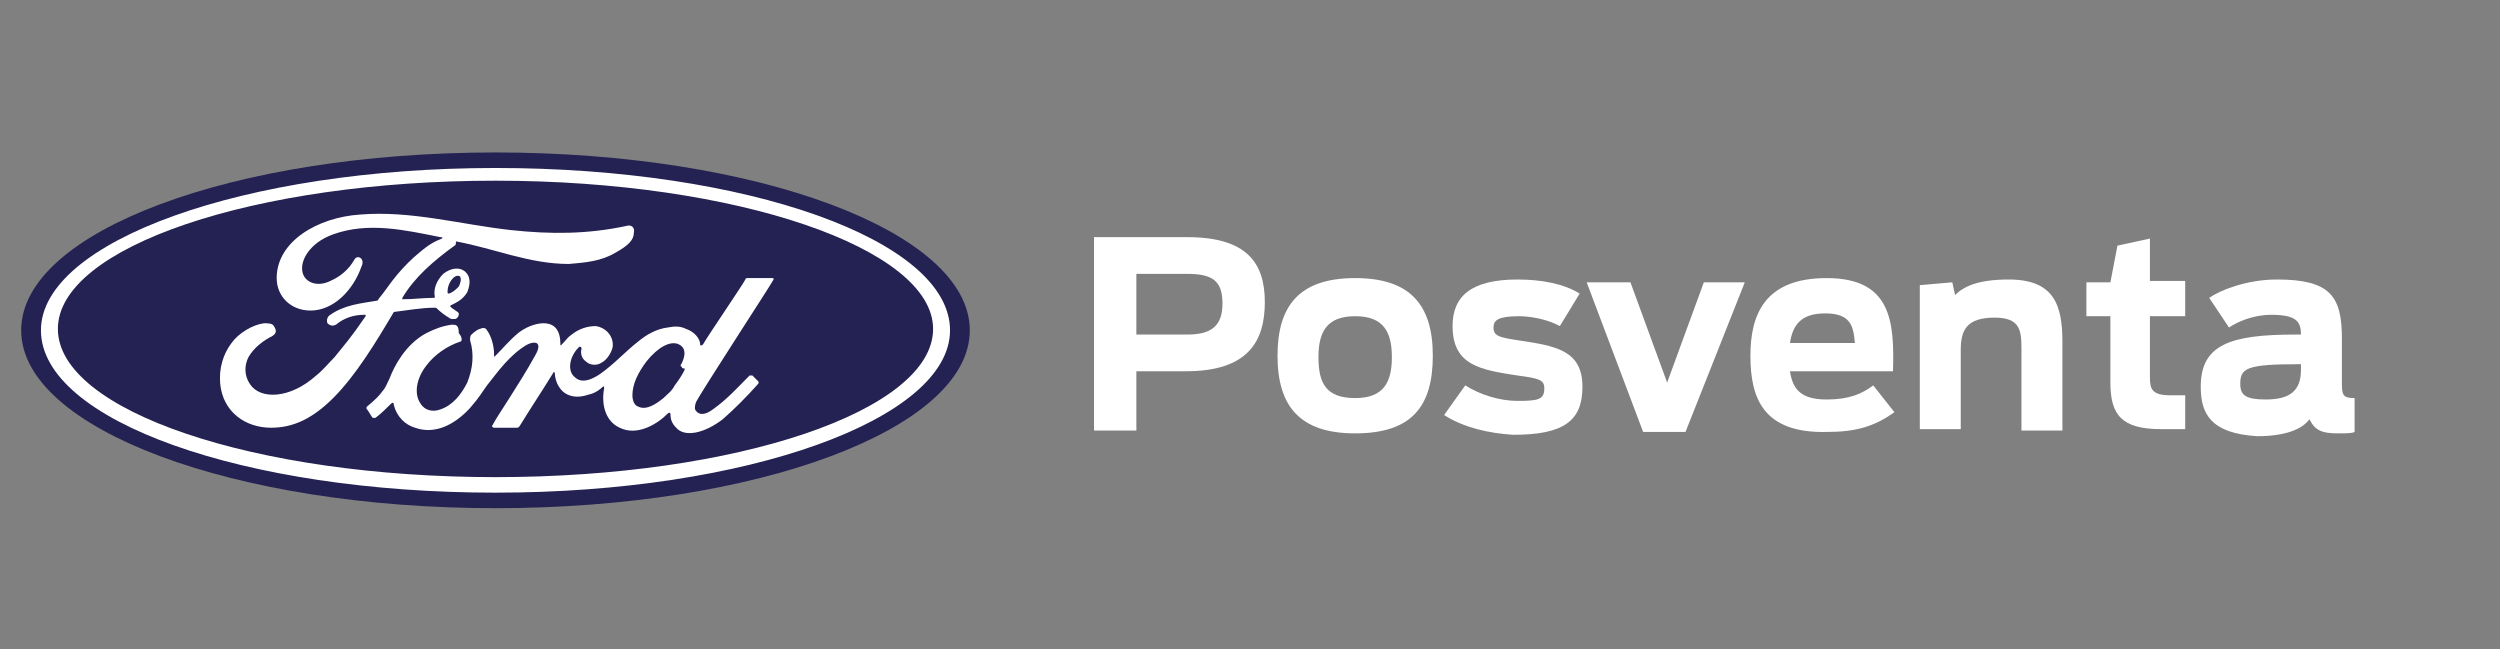
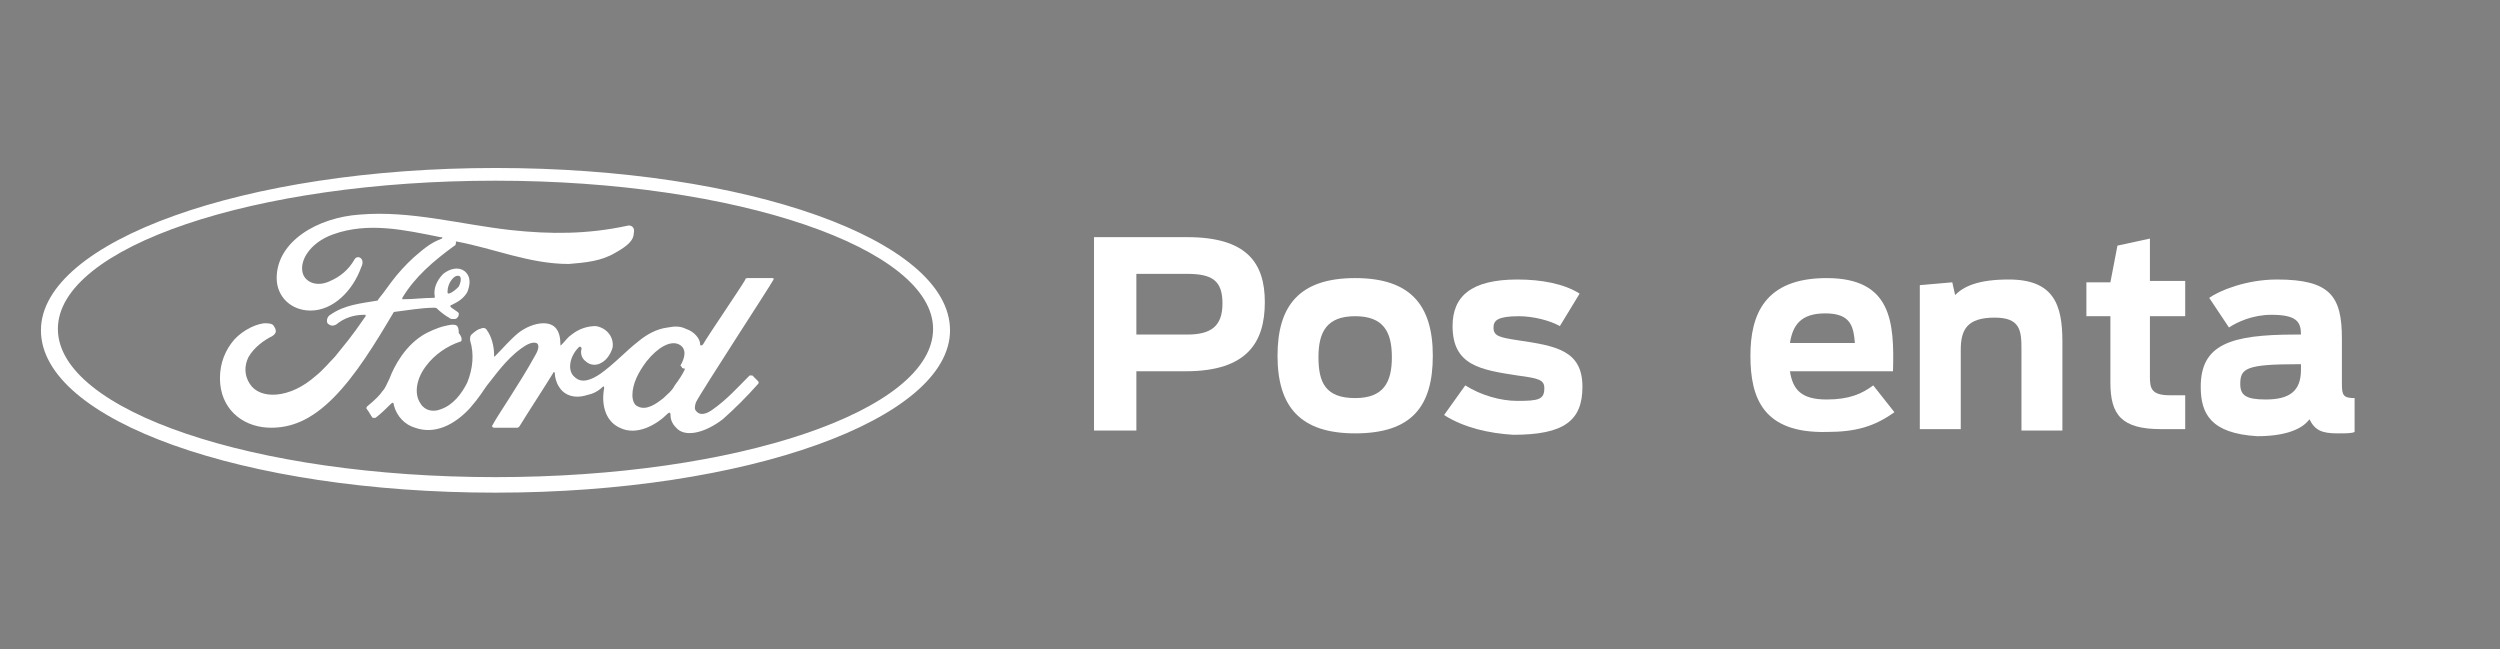
<svg xmlns="http://www.w3.org/2000/svg" version="1.1" id="Capa_1" x="0px" y="0px" viewBox="0 0 177.1 46" style="enable-background:new 0 0 177.1 46;" xml:space="preserve">
  <rect x="0" y="0" width="177.1" height="46" fill="#808080" stroke="none" />
  <style type="text/css">
	.st0{fill:#242153;}
	.st1{fill:#FFFFFF;}
</style>
  <g>
    <g>
      <g>
-         <path class="st0" d="M35.1,10.8c-18.6,0-33.6,5.6-33.6,12.6S16.6,36,35.1,36s33.6-5.6,33.6-12.6S53.6,10.8,35.1,10.8z" />
-       </g>
+         </g>
      <path class="st1" d="M54.8,19.8c0-0.1,0-0.1-0.1-0.1c-0.5,0-1.2,0-1.7,0c-0.1,0-0.2,0-0.2,0.1c-0.2,0.4-2.6,3.9-3,4.6    c-0.1,0.1-0.2,0.1-0.2,0c0-0.4-0.4-0.9-1-1.1c-0.4-0.2-0.8-0.2-1.3-0.1c-0.8,0.1-1.5,0.5-2.1,1c-0.9,0.7-1.7,1.6-2.7,2.3    c-0.6,0.4-1.3,0.7-1.8,0.2c-0.5-0.4-0.4-1.4,0.3-2.1c0.1-0.1,0.2,0,0.2,0.1c-0.1,0.3,0,0.7,0.3,0.9c0.3,0.3,0.8,0.3,1.1,0.1    c0.4-0.2,0.7-0.7,0.8-1.1c0.1-0.8-0.5-1.4-1.2-1.5c-0.6,0-1.2,0.2-1.7,0.6c-0.3,0.2-0.4,0.4-0.7,0.7c-0.1,0.1-0.1,0.1-0.1,0    c0-1-0.4-1.5-1.2-1.5c-0.6,0-1.3,0.3-1.8,0.7c-0.6,0.5-1.1,1.1-1.6,1.6C35,25.3,35,25.3,35,25.1c0-0.6-0.2-1.3-0.5-1.7    c-0.1-0.2-0.3-0.2-0.5-0.1c-0.1,0-0.4,0.2-0.6,0.4c-0.1,0.1-0.1,0.2-0.1,0.4c0.3,1,0.2,2-0.2,3c-0.4,0.8-1,1.6-1.9,1.9    c-0.5,0.2-1.1,0.1-1.4-0.4c-0.5-0.7-0.3-1.8,0.4-2.7c0.6-0.8,1.5-1.4,2.4-1.7c0.1,0,0.1-0.1,0.1-0.2s-0.1-0.3-0.2-0.4    c0-0.6-0.2-0.6-0.5-0.6c-0.7,0.1-1.2,0.3-1.8,0.6c-1.5,0.8-2.3,2.4-2.6,3.2c-0.2,0.4-0.3,0.7-0.5,0.9c-0.2,0.3-0.5,0.6-1.1,1.1    c0,0-0.1,0.1,0,0.2s0.3,0.5,0.4,0.6c0.1,0,0.2,0,0.2,0c0.4-0.3,0.8-0.7,1.1-1c0.1-0.1,0.2-0.1,0.2,0.1c0.2,0.8,0.8,1.4,1.5,1.6    c1.4,0.5,2.8-0.2,3.9-1.4c0.7-0.8,0.9-1.2,1.2-1.6c0.5-0.6,1.3-1.8,2.4-2.6c0.4-0.3,0.8-0.5,1.1-0.4c0.2,0.1,0.2,0.4-0.1,0.9    c-1.1,2-2.7,4.3-3,4.9c-0.1,0.1,0,0.2,0.1,0.2c0.6,0,1.1,0,1.6,0c0.1,0,0.1,0,0.2-0.1c0.8-1.3,1.6-2.5,2.4-3.8c0-0.1,0.1,0,0.1,0    c0,0.3,0.1,0.7,0.3,1c0.3,0.5,0.8,0.7,1.3,0.7c0.4,0,0.6-0.1,1-0.2c0.3-0.1,0.6-0.3,0.8-0.5c0.1-0.1,0.1,0.1,0.1,0.1    c-0.2,1,0,2.3,1.1,2.8c1.2,0.6,2.6-0.2,3.4-1c0.1-0.1,0.2-0.1,0.2,0.1c0,0.3,0.1,0.6,0.4,0.9c0.6,0.7,2,0.4,3.3-0.6    c0.8-0.7,1.7-1.6,2.5-2.5c0,0,0.1-0.1,0-0.2s-0.3-0.3-0.4-0.4c-0.1,0-0.1,0-0.2,0c-0.8,0.8-1.6,1.7-2.6,2.4    c-0.4,0.3-0.9,0.5-1.2,0.1c-0.1-0.1-0.1-0.3,0-0.6C49.7,27.7,54.6,20.2,54.8,19.8z M48.3,26c0,0.1,0.1,0.1,0.2,0.1c0,0,0,0,0,0.1    c-0.2,0.4-0.4,0.7-0.7,1.1c-0.2,0.4-0.5,0.6-0.8,0.9c-0.5,0.4-1.2,0.9-1.8,0.6c-0.3-0.1-0.4-0.5-0.4-0.8c0-0.8,0.4-1.6,1-2.4    c0.8-1,1.7-1.5,2.3-1.2s0.4,1,0.1,1.5C48.3,26,48.3,26,48.3,26z" />
      <path class="st1" d="M19.2,30.3c-1.8,0-3.4-1.1-3.6-3.1c-0.1-1.1,0.2-2.1,0.8-2.9c0.5-0.7,1.5-1.3,2.3-1.4c0.3,0,0.6,0,0.7,0.2    c0.2,0.3,0.2,0.5-0.1,0.7c-0.6,0.3-1.3,0.8-1.7,1.5c-0.3,0.6-0.3,1.3,0.1,1.9c0.7,1.1,2.8,1.1,4.7-0.6c0.5-0.4,0.9-0.9,1.3-1.3    c0.8-1,1.1-1.3,2.2-2.9c0,0,0,0,0-0.1c0,0,0,0-0.1,0c-0.7,0-1.4,0.2-2,0.7c-0.2,0.1-0.4,0.1-0.6-0.1c-0.1-0.2,0-0.5,0.2-0.6    c1-0.7,2.1-0.8,3.3-1c0,0,0.1,0,0.1-0.1c0.5-0.6,0.8-1.1,1.3-1.7s1.1-1.2,1.6-1.6c0.7-0.6,1.1-0.8,1.6-1c0.1-0.1,0-0.1-0.1-0.1    c-2.5-0.5-5.1-1.1-7.6-0.2c-1.7,0.6-2.5,2-2.1,2.9c0.3,0.6,1.1,0.8,1.9,0.4c0.7-0.3,1.3-0.8,1.7-1.5c0.2-0.4,0.8-0.1,0.5,0.5    C25,20.6,23.6,22,22,22c-1.4,0-2.4-1-2.4-2.3c0-2.6,2.9-4.3,5.9-4.5c3.6-0.3,7.1,0.7,10.7,1.1c2.8,0.3,5.4,0.3,8.2-0.3    c0.3-0.1,0.6,0.1,0.5,0.5c0,0.5-0.4,0.9-1.3,1.4c-1,0.6-2.1,0.7-3.3,0.8c-2.8,0-5.3-1.1-8-1.6c0,0.1,0,0.3-0.1,0.3    c-1.5,1.1-2.8,2.2-3.7,3.7v0.1c0.8,0,1.5-0.1,2.2-0.1c0.1,0,0.1,0,0.1-0.1c-0.1-0.5,0.1-1.1,0.6-1.6c0.5-0.4,1.1-0.5,1.5-0.2    c0.5,0.4,0.4,1,0.2,1.5c-0.3,0.5-0.7,0.7-1.1,0.9c0,0-0.1,0-0.1,0.1s0.6,0.4,0.6,0.5s0,0.2-0.1,0.3c-0.1,0.1-0.1,0.1-0.3,0.1    c-0.1,0-0.2,0-0.3-0.1c-0.2-0.1-0.6-0.4-0.8-0.6c-0.1-0.1-0.1-0.1-0.3-0.1c-0.8,0-2,0.2-2.8,0.3c0.1-0.1,0.1-0.1,0,0    c-1.3,2.2-2.7,4.5-4.3,6.1C22,29.8,20.6,30.3,19.2,30.3z M31.7,20.7c0,0.1,0.1,0.1,0.1,0.1c0.3-0.1,0.5-0.3,0.7-0.5    c0.1-0.2,0.2-0.5,0.1-0.7c-0.1-0.1-0.3-0.1-0.5,0.1C31.8,20,31.7,20.4,31.7,20.7L31.7,20.7" />
      <path class="st1" d="M35.1,34.9c-17.8,0-32.2-5.1-32.2-11.5c0-6.3,14.4-11.5,32.2-11.5S67.3,17,67.3,23.4    C67.3,29.7,52.9,34.9,35.1,34.9z M35.1,12.8c-17.1,0-31,4.7-31,10.5s13.9,10.5,31,10.5s31-4.7,31-10.5    C66.1,17.6,52.2,12.8,35.1,12.8z" />
    </g>
    <g>
      <path class="st1" d="M77.5,16.8h6.6c4.2,0,5.5,1.8,5.5,4.6s-1.2,4.9-5.6,4.9h-3.5v4.2h-3V16.8z M84.1,23.7c1.7,0,2.5-0.6,2.5-2.2    c0-1.6-0.7-2.1-2.5-2.1h-3.6v4.3H84.1z" />
      <path class="st1" d="M90.5,25.2c0-3.5,1.5-5.5,5.5-5.5c3.9,0,5.5,1.9,5.5,5.5s-1.5,5.5-5.5,5.5C92.1,30.7,90.5,28.8,90.5,25.2z     M98.6,25.3c0-1.8-0.6-2.9-2.6-2.9c-2,0-2.6,1.1-2.6,2.9c0,1.8,0.5,2.9,2.6,2.9C98,28.2,98.6,27.1,98.6,25.3z" />
      <path class="st1" d="M102.3,29.4l1.5-2.1c1.1,0.7,2.5,1.1,3.7,1.1c1.5,0,1.9-0.1,1.9-0.9c0-0.6-0.4-0.7-1.9-0.9    c-2.6-0.4-4.6-0.7-4.6-3.5c0-2.1,1.3-3.3,4.6-3.3c1.7,0,3.3,0.3,4.4,1l-1.4,2.3c-0.7-0.4-1.9-0.7-2.9-0.7c-1.5,0-1.8,0.3-1.8,0.8    c0,0.6,0.4,0.7,1.7,0.9c2.7,0.4,4.6,0.7,4.6,3.3c0,2.4-1.3,3.4-4.9,3.4C105.5,30.7,103.7,30.3,102.3,29.4z" />
-       <path class="st1" d="M112.4,20h3.1l2.6,7.1l2.6-7.1h2.9l-4.2,10.6h-3L112.4,20z" />
      <path class="st1" d="M124,25.2c0-2.9,1-5.5,5.4-5.5c4.6,0,4.8,3.1,4.7,6.6h-7.3c0.2,1.3,0.8,2,2.6,2c1.6,0,2.5-0.4,3.3-1l1.5,1.9    c-1.4,1-2.7,1.4-4.8,1.4C124.9,30.7,124,28.2,124,25.2z M126.8,24.3h4.6c-0.1-1.2-0.3-2.1-2.1-2.1C127.6,22.2,127,23,126.8,24.3z" />
      <path class="st1" d="M136,20.2l2.3-0.2l0.2,0.9c0.6-0.6,1.6-1.1,3.8-1.1c3.2,0,3.8,1.8,3.8,4.4v6.3h-2.9v-5.8    c0-1.3-0.1-2.2-1.9-2.2c-2,0-2.4,0.9-2.4,2.3v5.6H136V20.2z" />
      <path class="st1" d="M147.6,20h1.9l0.5-2.6l2.3-0.5v3h2.5v2.5h-2.5v4.3c0,0.8,0.1,1.3,1.4,1.3h1.1v2.4c-0.4,0-1.2,0-1.7,0    c-2.8,0-3.6-1-3.6-3.3v-4.7h-1.7V20z" />
      <path class="st1" d="M155.9,27.4c0-3,2.1-3.7,6.7-3.7h0.4c0-0.9-0.3-1.4-2.1-1.4c-1.3,0-2.4,0.5-3,0.9l-1.4-2.1    c0.7-0.5,2.6-1.3,4.8-1.3c3.8,0,4.6,1.2,4.6,4.2v3.2c0,0.8,0.1,1,0.9,1v2.4c-0.2,0.1-0.6,0.1-1.2,0.1c-1.1,0-1.6-0.2-2-1    c-0.5,0.7-1.7,1.2-3.7,1.2C156.6,30.7,155.9,29.3,155.9,27.4z M163,26.2v-0.4h-0.2c-3.7,0-4.1,0.3-4.1,1.4c0,0.8,0.4,1.1,1.8,1.1    C162.2,28.3,163,27.7,163,26.2z" />
    </g>
  </g>
</svg>